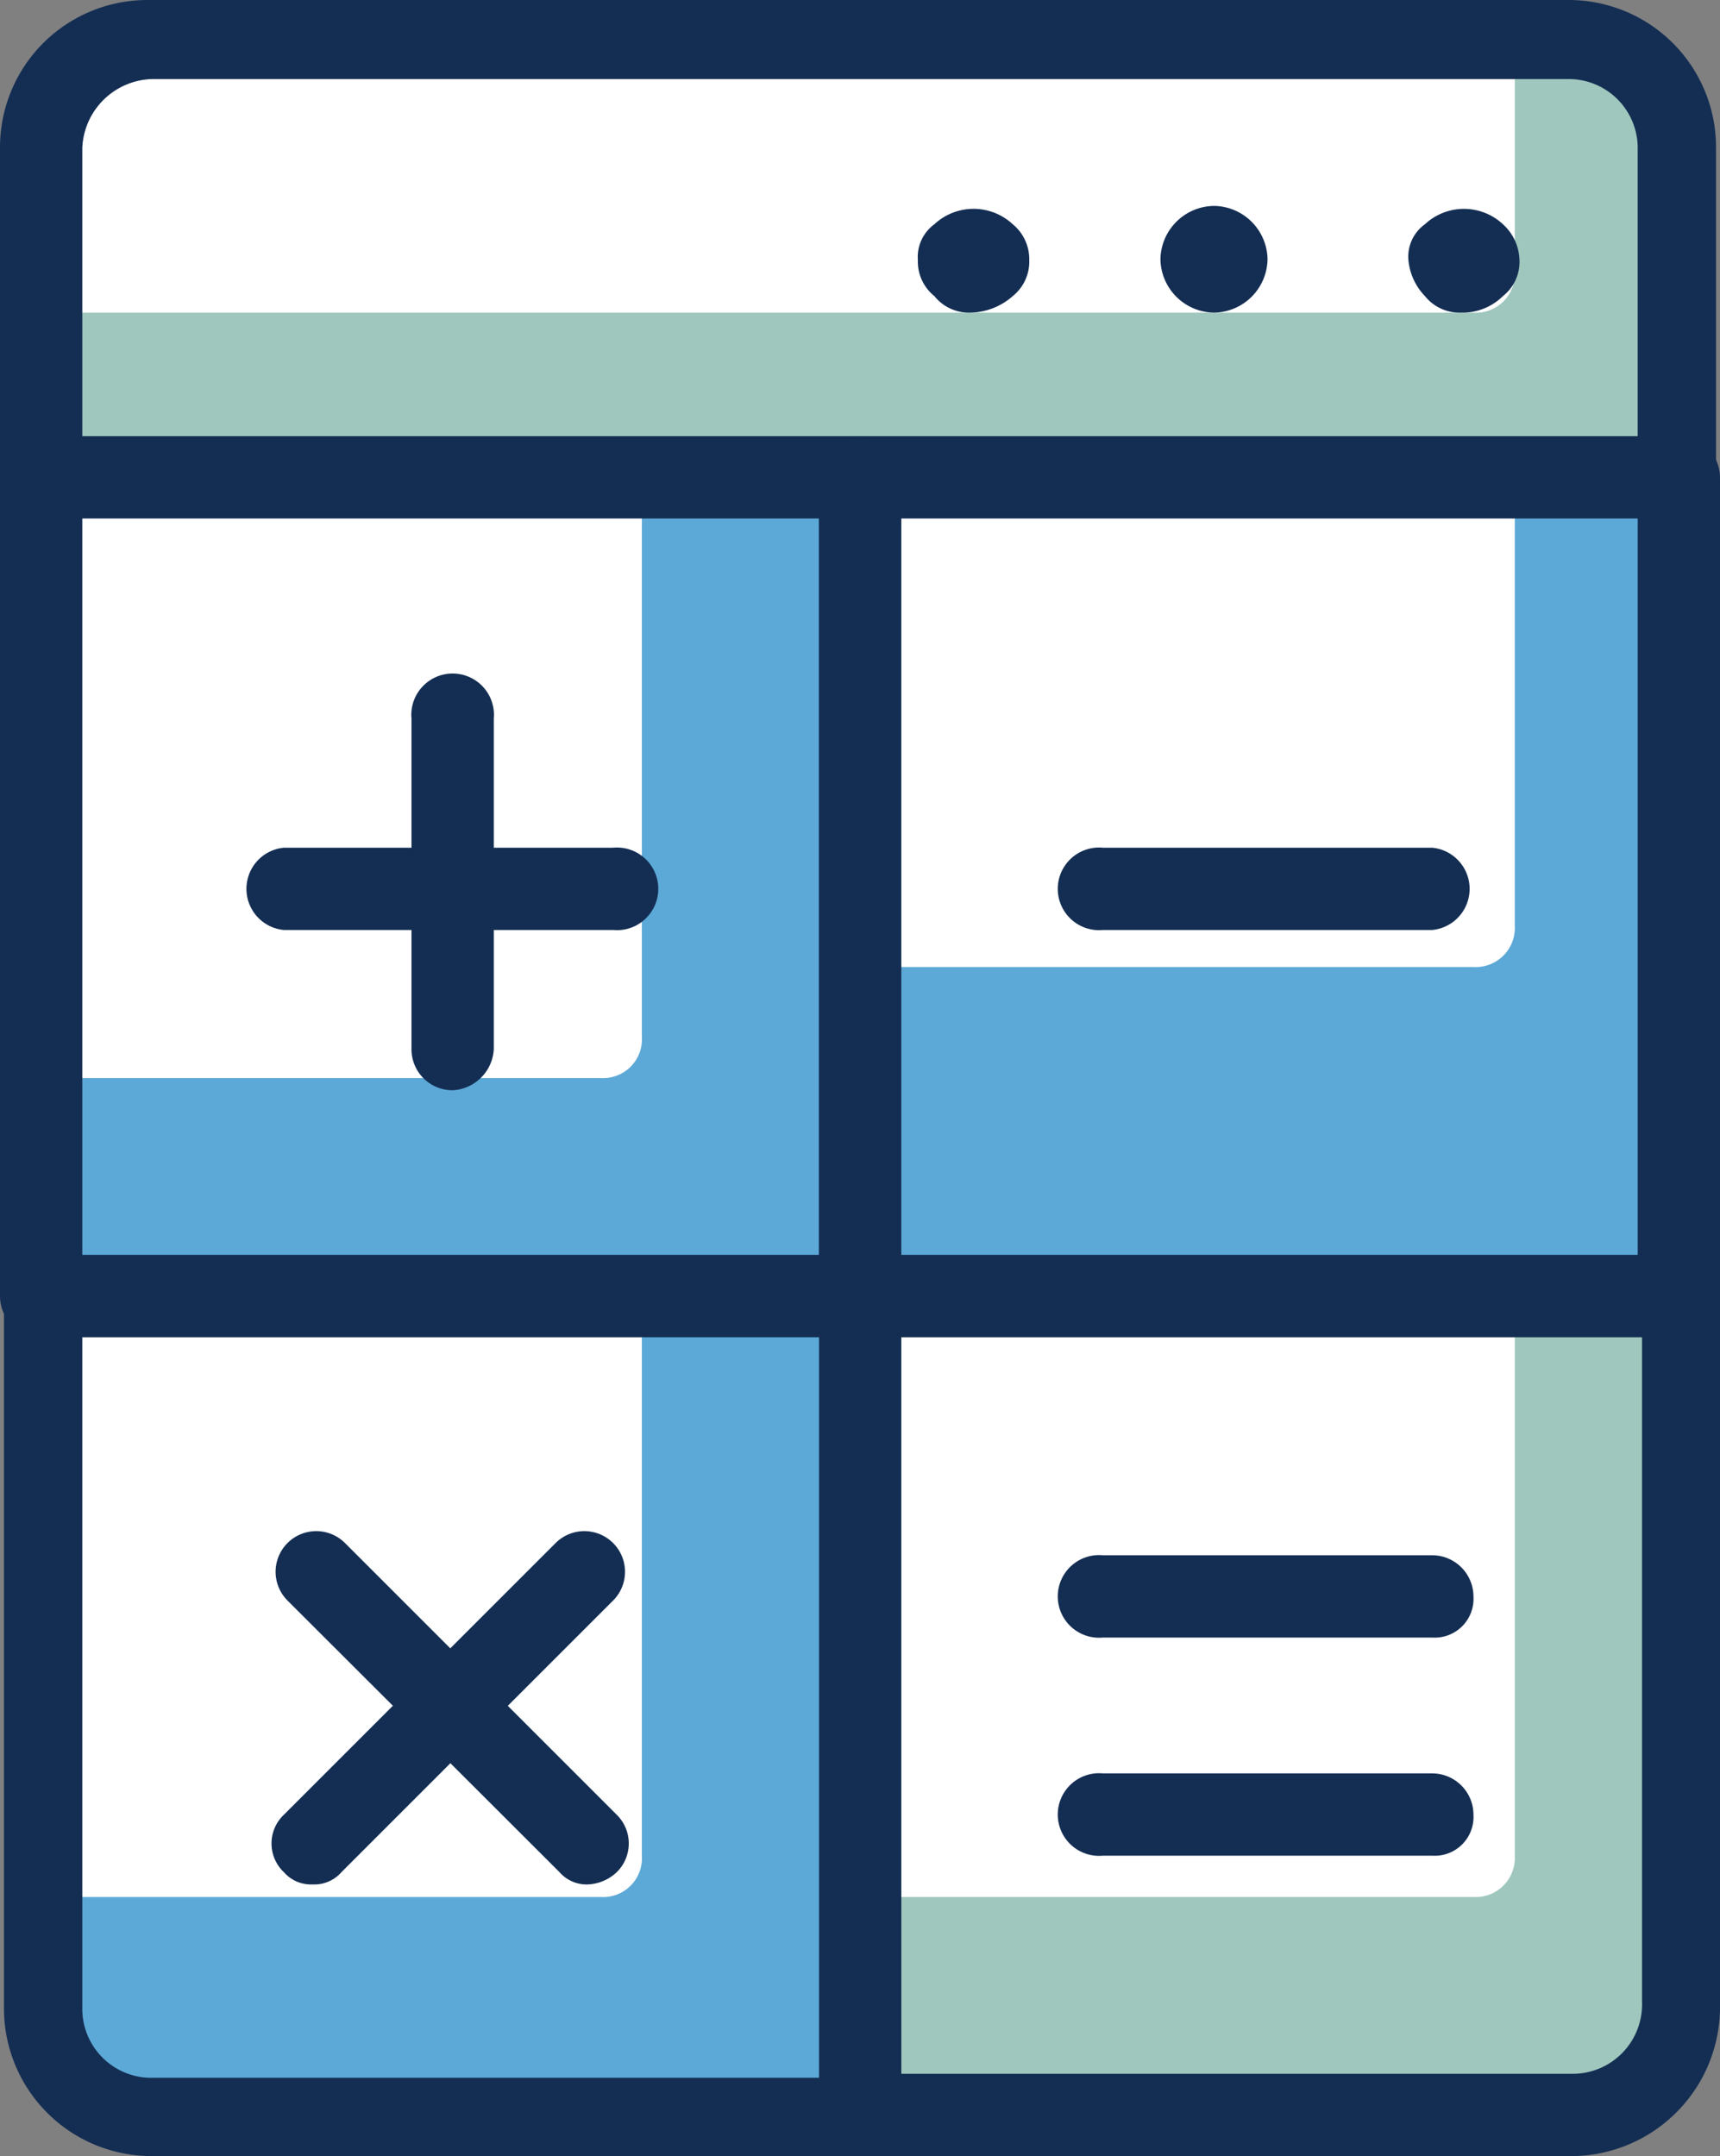
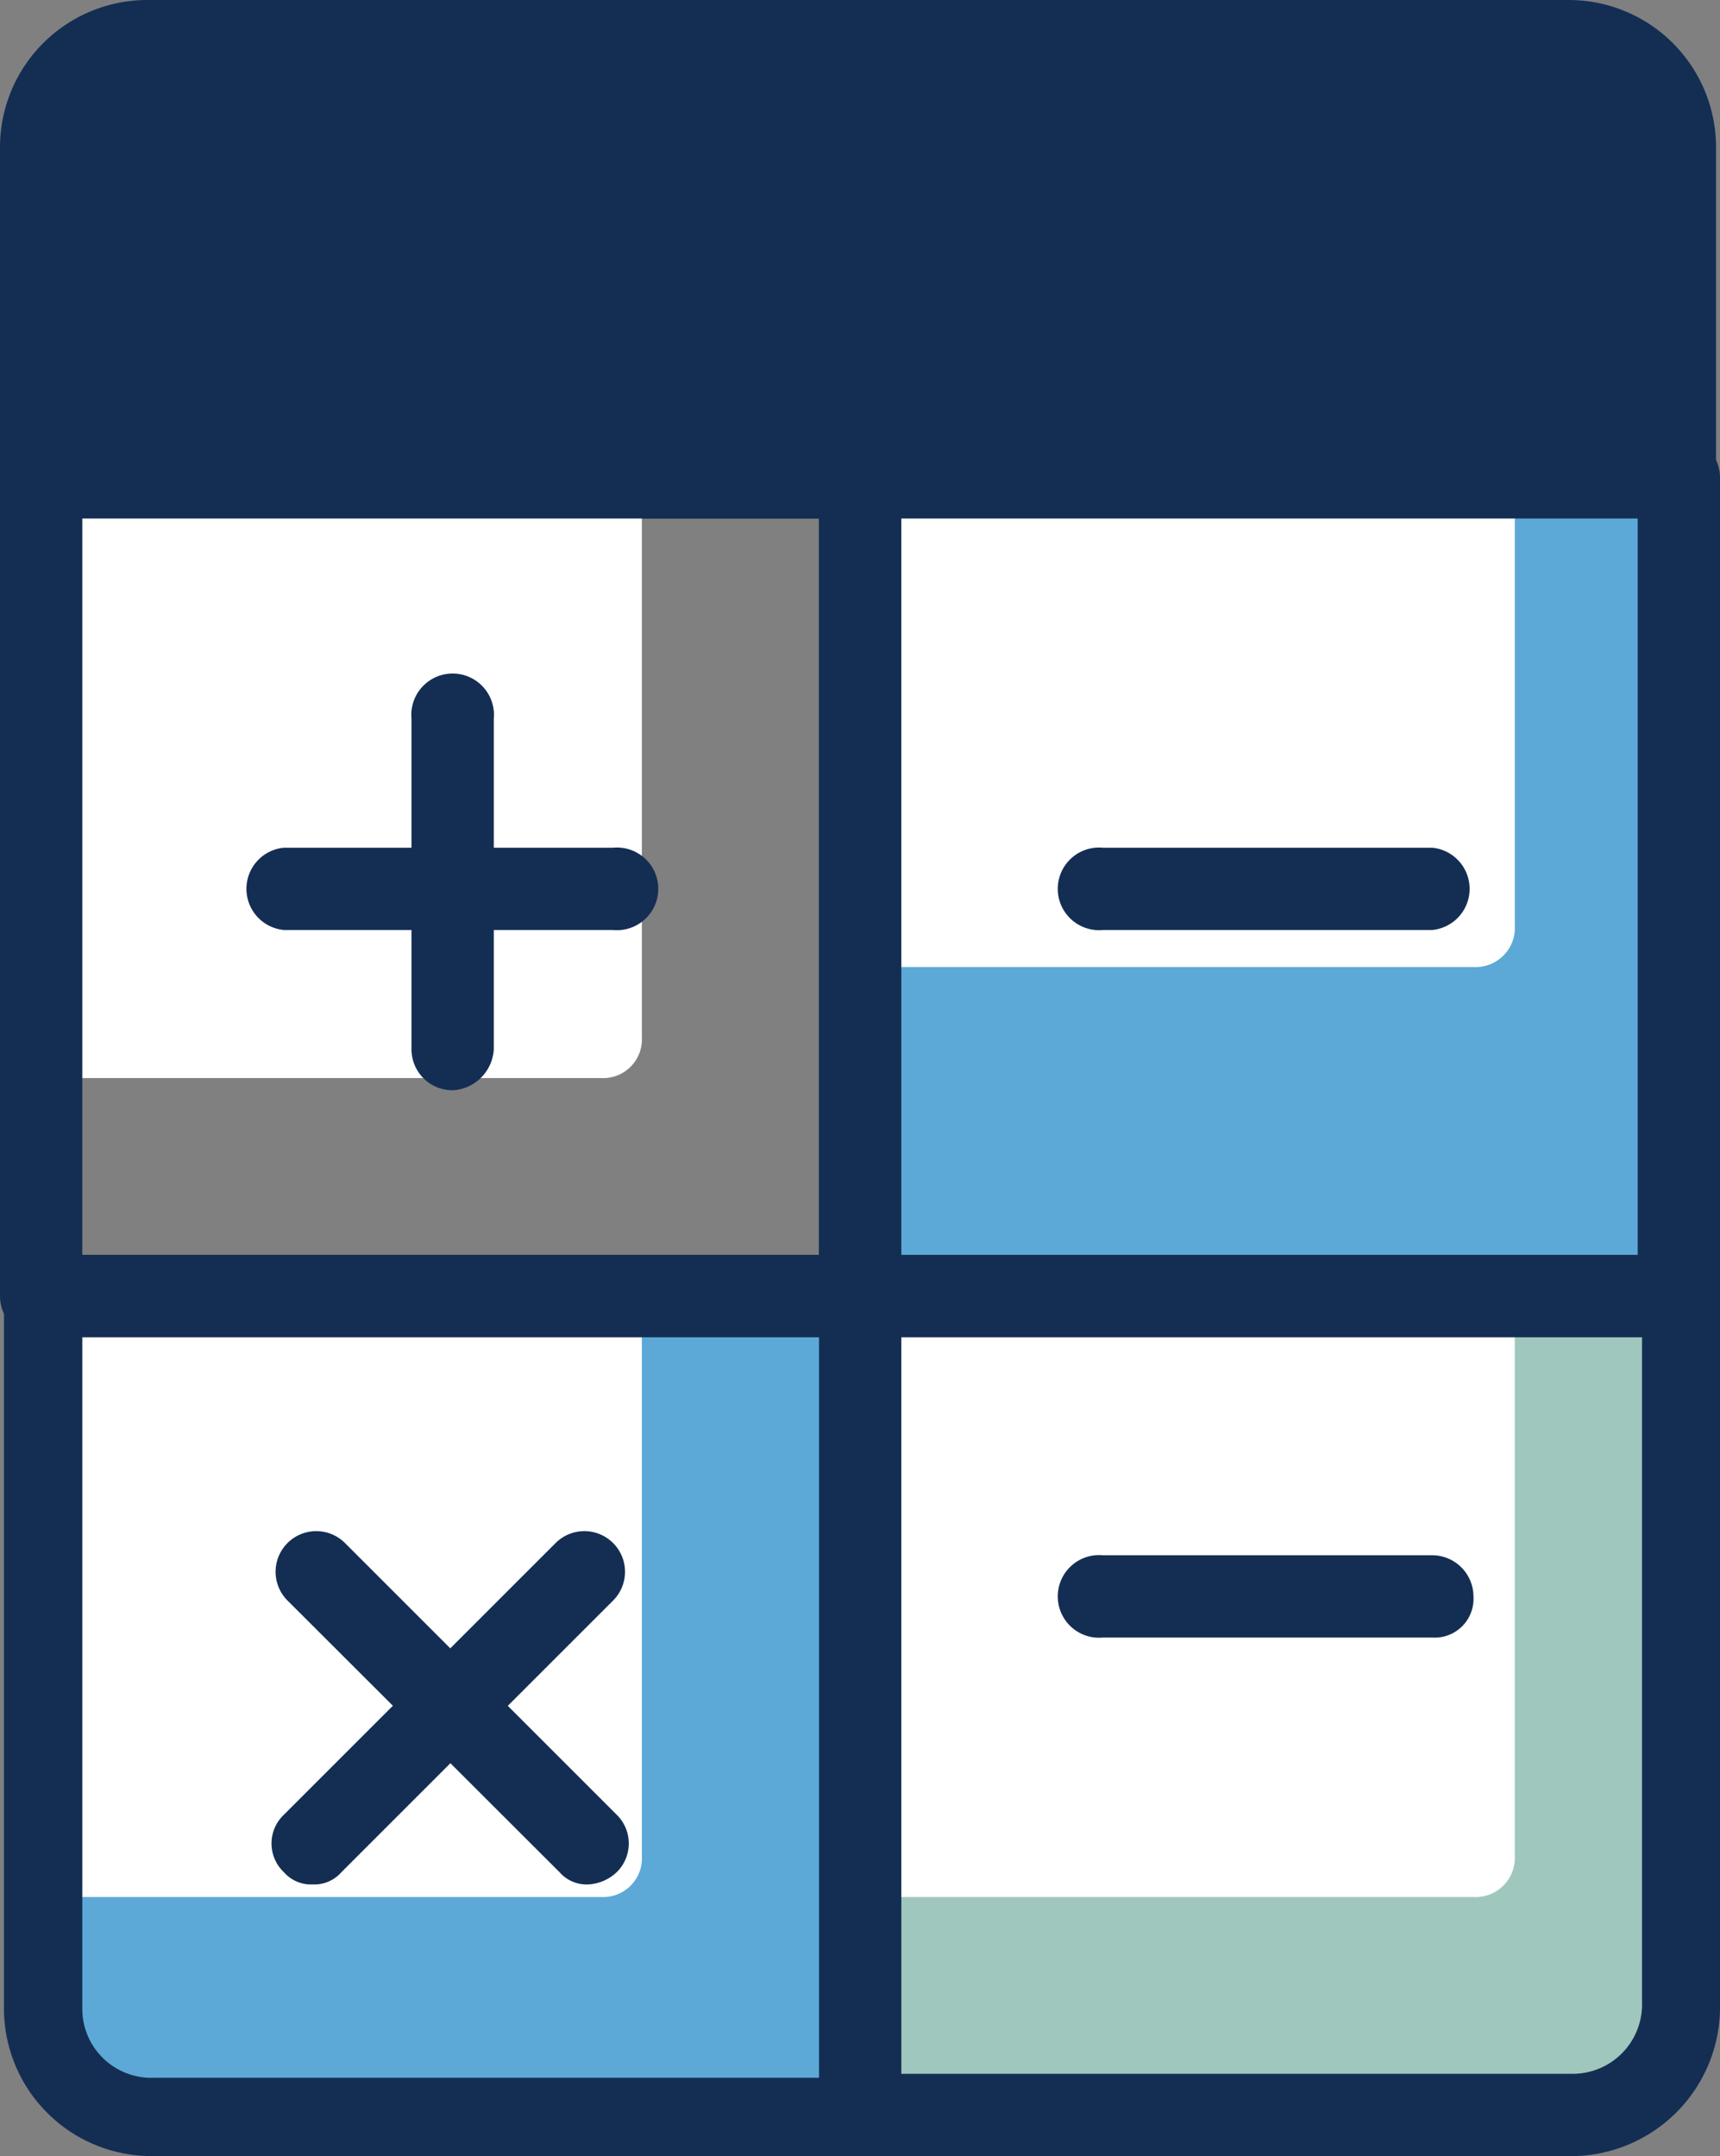
<svg xmlns="http://www.w3.org/2000/svg" viewBox="0 0 47.86 60">
  <rect x="0" y="0" width="47.86" height="60" fill="#808080" stroke="none" />
  <defs>
    <style>.cls-1{fill:#9fc7bd;}.cls-2{fill:#fff;}.cls-3{fill:#142e53;}.cls-4{fill:#5ca9d7;}</style>
  </defs>
  <g id="Layer_2" data-name="Layer 2">
    <g id="Layer_1-2" data-name="Layer 1">
      <path class="cls-1" d="M1.15,13.28H46.72V3.44a2.3,2.3,0,0,0-2.29-2.29h-41A2.3,2.3,0,0,0,1.15,3.44Z" />
      <path class="cls-2" d="M1.15,8.7H41a1.08,1.08,0,0,0,1.15-1.14V1.15H3.44A2.3,2.3,0,0,0,1.15,3.44Z" />
-       <path class="cls-3" d="M46.72,14.43H1.15A1.15,1.15,0,0,1,0,13.28V4.12A4.1,4.1,0,0,1,4.12,0H43.63a4.1,4.1,0,0,1,4.12,4.12v9.16A1,1,0,0,1,46.72,14.43ZM2.29,12.14H45.57v-8a1.92,1.92,0,0,0-1.94-1.94H4.24A2,2,0,0,0,2.29,4.12Z" />
+       <path class="cls-3" d="M46.72,14.43H1.15A1.15,1.15,0,0,1,0,13.28V4.12A4.1,4.1,0,0,1,4.12,0H43.63a4.1,4.1,0,0,1,4.12,4.12v9.16A1,1,0,0,1,46.72,14.43ZM2.29,12.14v-8a1.92,1.92,0,0,0-1.94-1.94H4.24A2,2,0,0,0,2.29,4.12Z" />
      <path class="cls-4" d="M3.44,58.85H23.93V36.07H1.15V56.56A2.3,2.3,0,0,0,3.44,58.85Z" />
      <path class="cls-2" d="M1.15,52.79H16.72a1.08,1.08,0,0,0,1.14-1.15V36.07H1.15Z" />
      <path class="cls-3" d="M23.93,60H4.24A4.11,4.11,0,0,1,.11,55.88V36.07a1.16,1.16,0,0,1,1.15-1.15H24.05a1.15,1.15,0,0,1,1.14,1.15V58.85A1.33,1.33,0,0,1,23.93,60ZM2.29,37.21V55.88a1.92,1.92,0,0,0,2,1.94H22.9V37.21Z" />
-       <rect class="cls-4" x="1.15" y="13.28" width="22.79" height="22.79" />
      <path class="cls-2" d="M1.15,30H16.72a1.08,1.08,0,0,0,1.14-1.15V13.28H1.15Z" />
      <path class="cls-3" d="M23.93,37.21H1.15A1.14,1.14,0,0,1,0,36.07V13.28a1.15,1.15,0,0,1,1.15-1.14H23.93a1.15,1.15,0,0,1,1.15,1.14V36.07A1.15,1.15,0,0,1,23.93,37.21ZM2.29,34.92h20.5V14.43H2.29Z" />
      <path class="cls-1" d="M23.93,58.85h20.5a2.3,2.3,0,0,0,2.29-2.29V36.07H23.93Z" />
      <path class="cls-2" d="M23.93,52.79H41a1.09,1.09,0,0,0,1.15-1.15V36.07H23.93Z" />
      <path class="cls-3" d="M43.63,60H23.93a1.15,1.15,0,0,1-1.14-1.15V36.07a1.15,1.15,0,0,1,1.14-1.15H46.72a1.15,1.15,0,0,1,1.14,1.15V55.76A4.15,4.15,0,0,1,43.63,60ZM25.08,57.71H43.74a1.93,1.93,0,0,0,1.95-2V37.21H25.08Z" />
      <rect class="cls-4" x="23.93" y="13.28" width="22.79" height="22.79" />
      <path class="cls-2" d="M23.93,26.91H41a1.09,1.09,0,0,0,1.15-1.15V13.28H23.93Z" />
      <path class="cls-3" d="M46.72,37.21H23.93a1.14,1.14,0,0,1-1.14-1.14V13.28a1.14,1.14,0,0,1,1.14-1.14H46.72a1.15,1.15,0,0,1,1.14,1.14V36.07A1.14,1.14,0,0,1,46.72,37.21ZM25.08,34.92H45.57V14.43H25.08Z" />
      <path class="cls-3" d="M27,8.7a1.23,1.23,0,0,1-1-.46,1.23,1.23,0,0,1-.46-1,1.13,1.13,0,0,1,.46-1,1.6,1.6,0,0,1,2.18,0,1.26,1.26,0,0,1,.46,1,1.23,1.23,0,0,1-.46,1A1.82,1.82,0,0,1,27,8.7Z" />
      <path class="cls-3" d="M32.29,7.21a1.51,1.51,0,0,1,1.49-1.48h0a1.51,1.51,0,0,1,1.49,1.48h0A1.51,1.51,0,0,1,33.78,8.7h0A1.51,1.51,0,0,1,32.29,7.21Z" />
      <path class="cls-3" d="M40.65,8.7a1.23,1.23,0,0,1-1-.46,1.66,1.66,0,0,1-.46-1,1.11,1.11,0,0,1,.46-1,1.59,1.59,0,0,1,2.17,0,1.39,1.39,0,0,1,.46,1,1.21,1.21,0,0,1-.46,1A1.6,1.6,0,0,1,40.65,8.7Z" />
      <path class="cls-3" d="M39.85,25.88H30.69a1.15,1.15,0,1,1,0-2.29h9.16a1.15,1.15,0,0,1,0,2.29Z" />
-       <path class="cls-3" d="M39.85,51.64H30.69a1.15,1.15,0,1,1,0-2.29h9.16A1.15,1.15,0,0,1,41,50.5,1.08,1.08,0,0,1,39.85,51.64Z" />
      <path class="cls-3" d="M39.85,45.57H30.69a1.15,1.15,0,1,1,0-2.29h9.16A1.15,1.15,0,0,1,41,44.43,1.08,1.08,0,0,1,39.85,45.57Z" />
      <path class="cls-3" d="M17.06,25.88H7.9a1.15,1.15,0,0,1,0-2.29h9.16a1.15,1.15,0,1,1,0,2.29Z" />
      <path class="cls-3" d="M12.6,30.34a1.14,1.14,0,0,1-1.15-1.14V20a1.15,1.15,0,1,1,2.29,0V29.2A1.21,1.21,0,0,1,12.6,30.34Z" />
      <path class="cls-3" d="M16.37,52.44a1,1,0,0,1-.8-.34L8,44.54a1.13,1.13,0,1,1,1.6-1.6l7.56,7.56a1.12,1.12,0,0,1,0,1.6A1.25,1.25,0,0,1,16.37,52.44Z" />
      <path class="cls-3" d="M8.7,52.44a1,1,0,0,1-.8-.34,1.1,1.1,0,0,1,0-1.6l7.56-7.56a1.13,1.13,0,1,1,1.6,1.6L9.5,52.1A1,1,0,0,1,8.7,52.44Z" />
    </g>
  </g>
</svg>